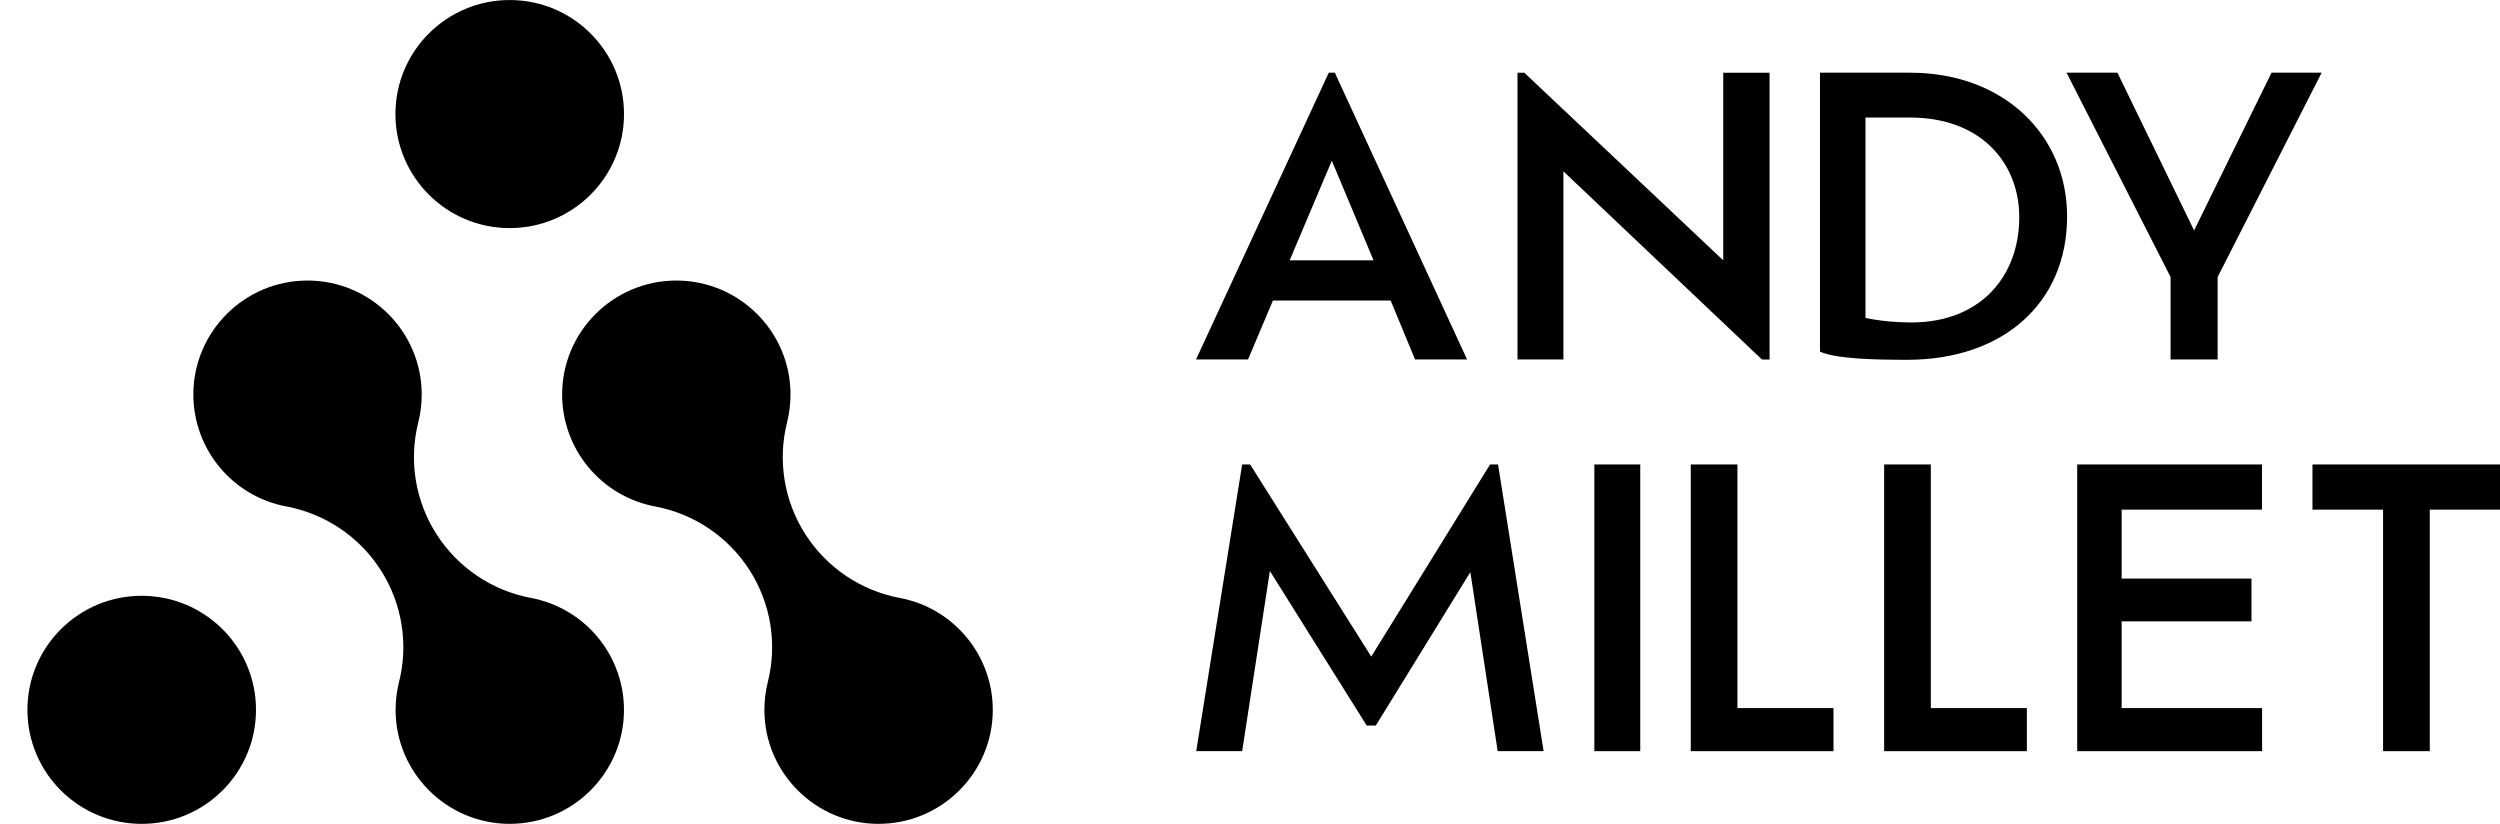
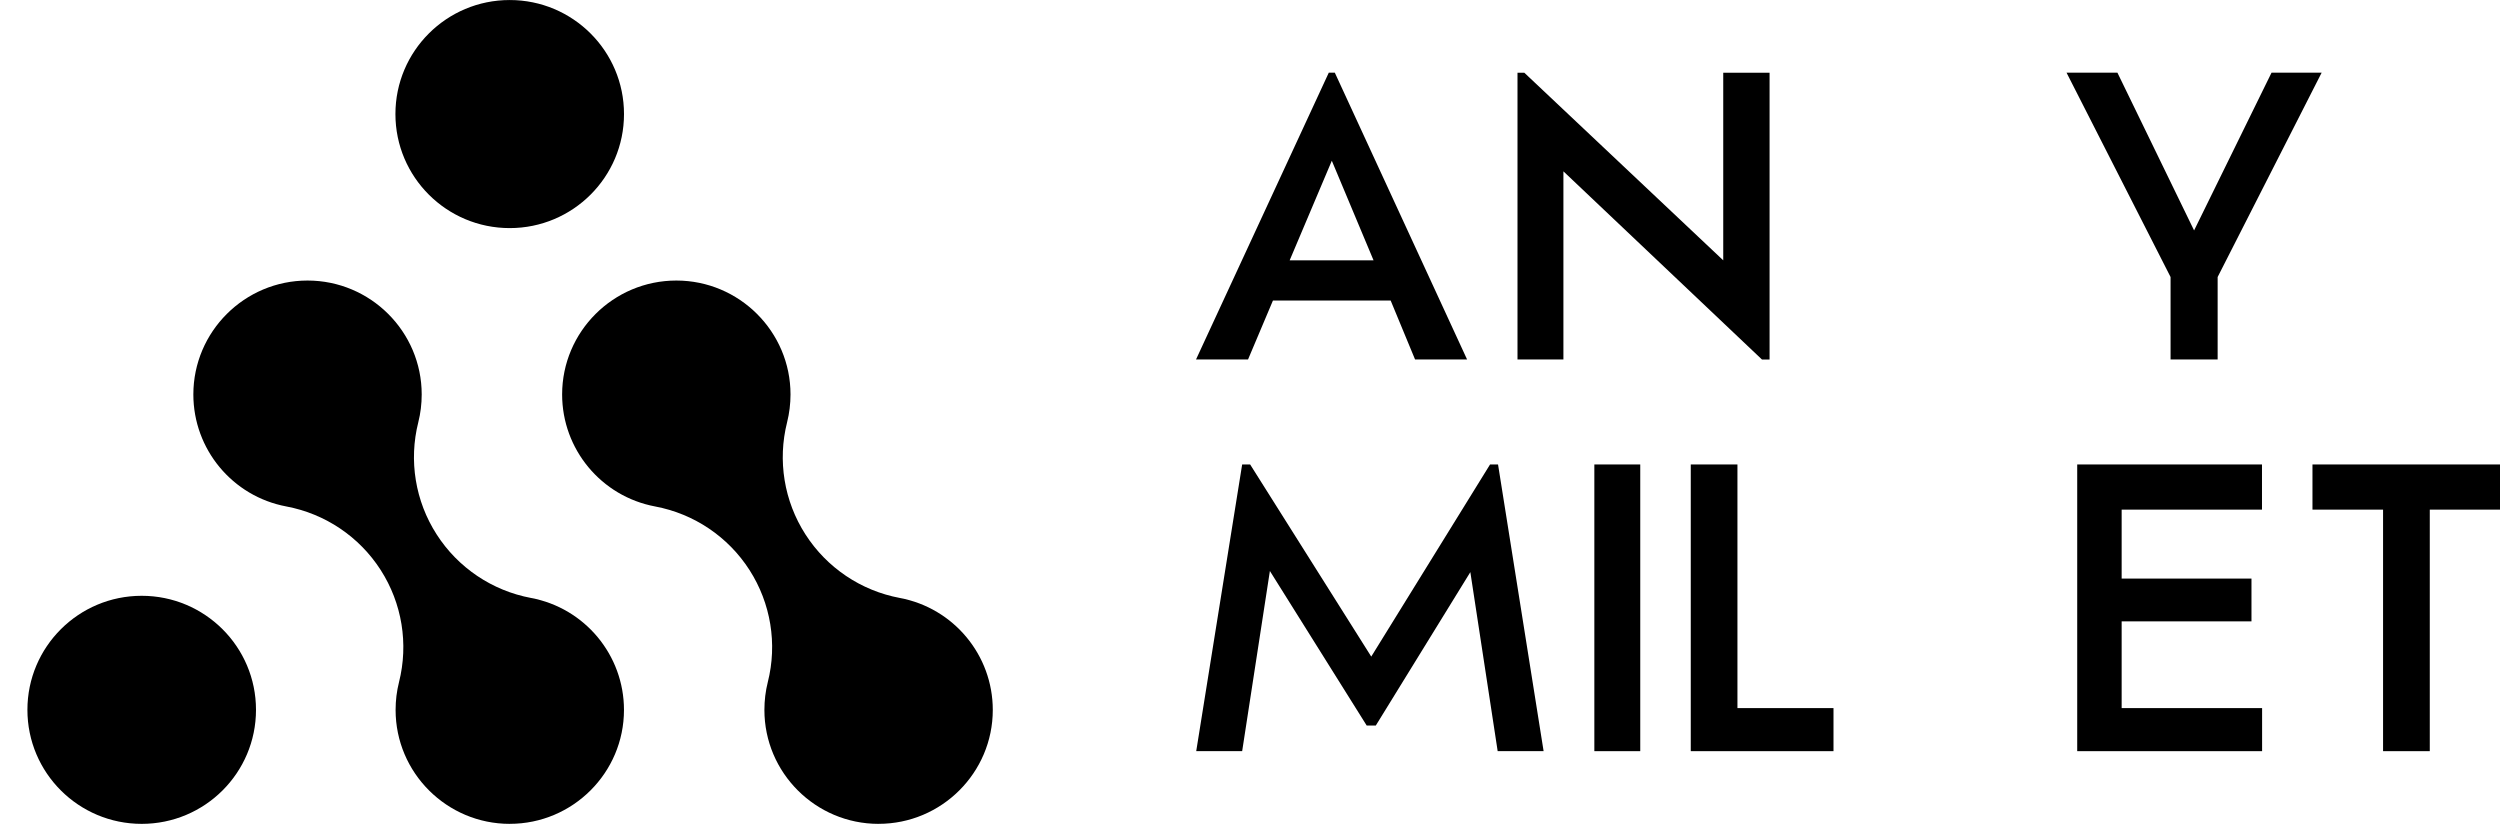
<svg xmlns="http://www.w3.org/2000/svg" width="88" height="29" viewBox="0 0 88 29" fill="none">
  <ellipse cx="4.988" cy="24.986" rx="4.023" ry="4.014" fill="black" />
  <ellipse cx="17.942" cy="4.015" rx="4.023" ry="4.014" fill="black" />
  <path d="M17.944 29C15.728 29 13.925 27.201 13.925 24.99C13.925 24.657 13.965 24.328 14.045 24.012C14.385 22.663 14.152 21.235 13.4 20.064C12.649 18.893 11.447 18.084 10.078 17.827C8.182 17.471 6.806 15.813 6.806 13.885C6.806 11.674 8.608 9.875 10.825 9.875C13.041 9.875 14.844 11.674 14.844 13.885C14.844 14.217 14.804 14.546 14.724 14.863C14.384 16.211 14.617 17.64 15.369 18.81C16.12 19.982 17.323 20.791 18.691 21.048C20.587 21.404 21.964 23.061 21.964 24.989C21.964 27.2 20.161 28.999 17.945 28.999L17.944 29Z" fill="black" />
  <path d="M30.926 29C28.709 29 26.907 27.201 26.907 24.99C26.907 24.657 26.947 24.328 27.026 24.012C27.367 22.663 27.133 21.235 26.382 20.064C25.631 18.893 24.428 18.084 23.059 17.827C21.163 17.471 19.787 15.813 19.787 13.885C19.787 11.674 21.59 9.875 23.807 9.875C26.023 9.875 27.826 11.674 27.826 13.885C27.826 14.217 27.785 14.546 27.706 14.863C27.366 16.211 27.599 17.64 28.351 18.81C29.102 19.982 30.304 20.791 31.673 21.048C33.569 21.404 34.946 23.061 34.946 24.989C34.946 27.2 33.143 28.999 30.927 28.999L30.926 29Z" fill="black" />
  <path d="M49.81 12.653L48.951 10.578H44.808L43.931 12.653H42.1L46.773 2.559H46.986L51.641 12.653H49.81ZM48.349 9.164L46.88 5.658L45.396 9.164H48.349Z" fill="black" />
  <path d="M60.658 2.561H62.289V12.655H62.021L55.032 6.031V12.653H53.416V2.56H53.656L60.658 9.164V2.561Z" fill="black" />
-   <path d="M67.243 2.559C70.53 2.559 72.762 4.751 72.762 7.618C72.762 10.684 70.49 12.665 67.136 12.665C65.947 12.665 64.637 12.631 64.063 12.378V2.559H67.243ZM67.27 11.351C69.742 11.351 71.078 9.698 71.078 7.644C71.078 5.738 69.729 4.138 67.243 4.138H65.666V11.191C66.161 11.298 66.762 11.351 67.27 11.351Z" fill="black" />
  <path d="M81.722 2.558L78.061 9.751V12.653H76.404V9.751L72.742 2.558H74.533L77.232 8.111L79.958 2.558H81.722Z" fill="black" />
  <path d="M54.335 26.441H52.718L51.756 20.139L48.428 25.539H48.108L44.7 20.099L43.724 26.441H42.107L43.724 16.349H44.005L48.268 23.112L52.45 16.349H52.731L54.335 26.441Z" fill="black" />
  <path d="M56.121 26.441V16.349H57.737V26.441H56.121Z" fill="black" />
  <path d="M61.158 24.925H64.539V26.441H59.515V16.349H61.158V24.925Z" fill="black" />
-   <path d="M67.965 24.925H71.346V26.441H66.322V16.349H67.965V24.925Z" fill="black" />
  <path d="M74.682 24.925H79.626V26.441H73.118V16.349H79.622V17.939H74.682V20.366H79.252V21.872H74.682V24.925Z" fill="black" />
  <path d="M83.884 26.441V17.939H81.399V16.349H88V17.939H85.528V26.441H83.884Z" fill="black" />
</svg>